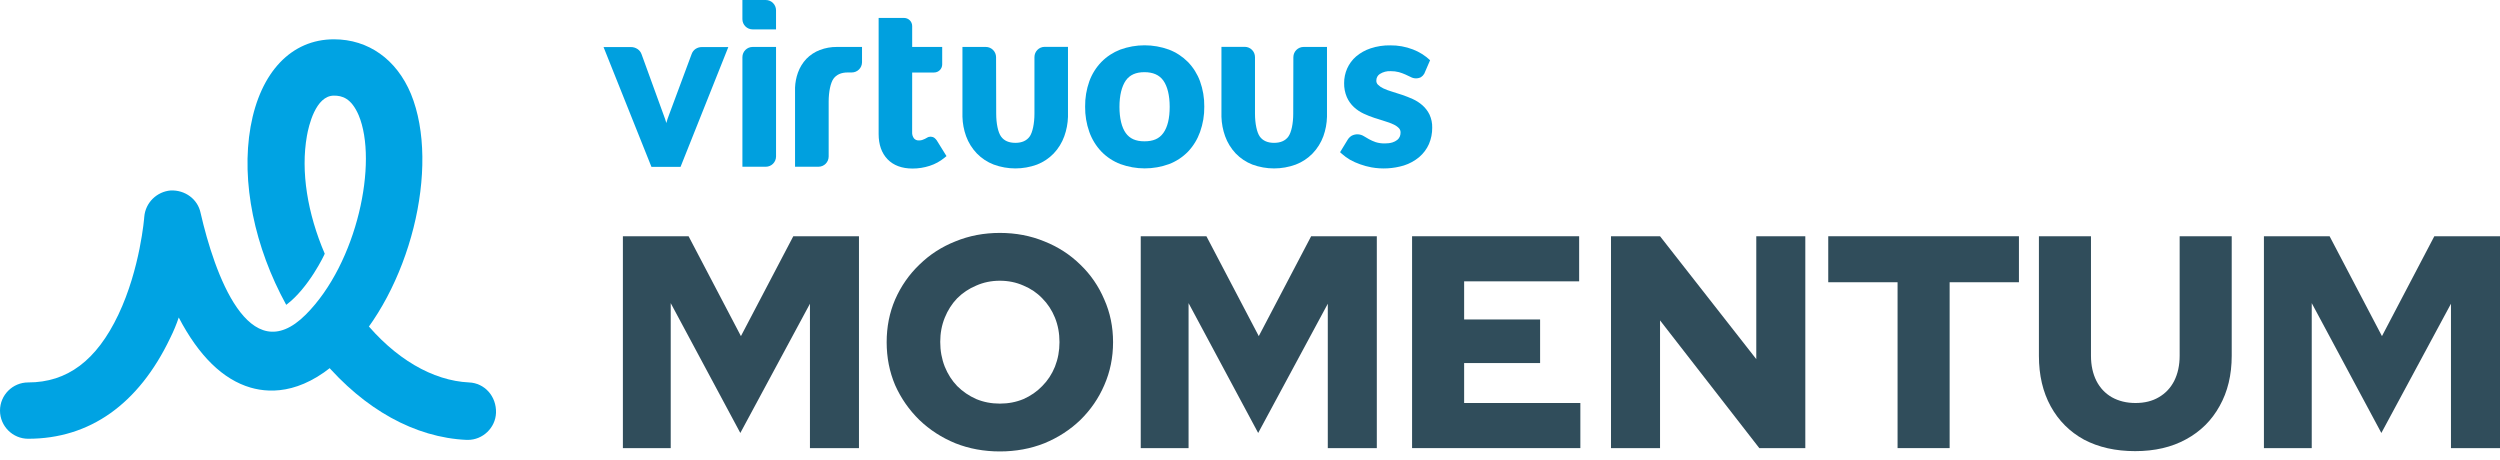
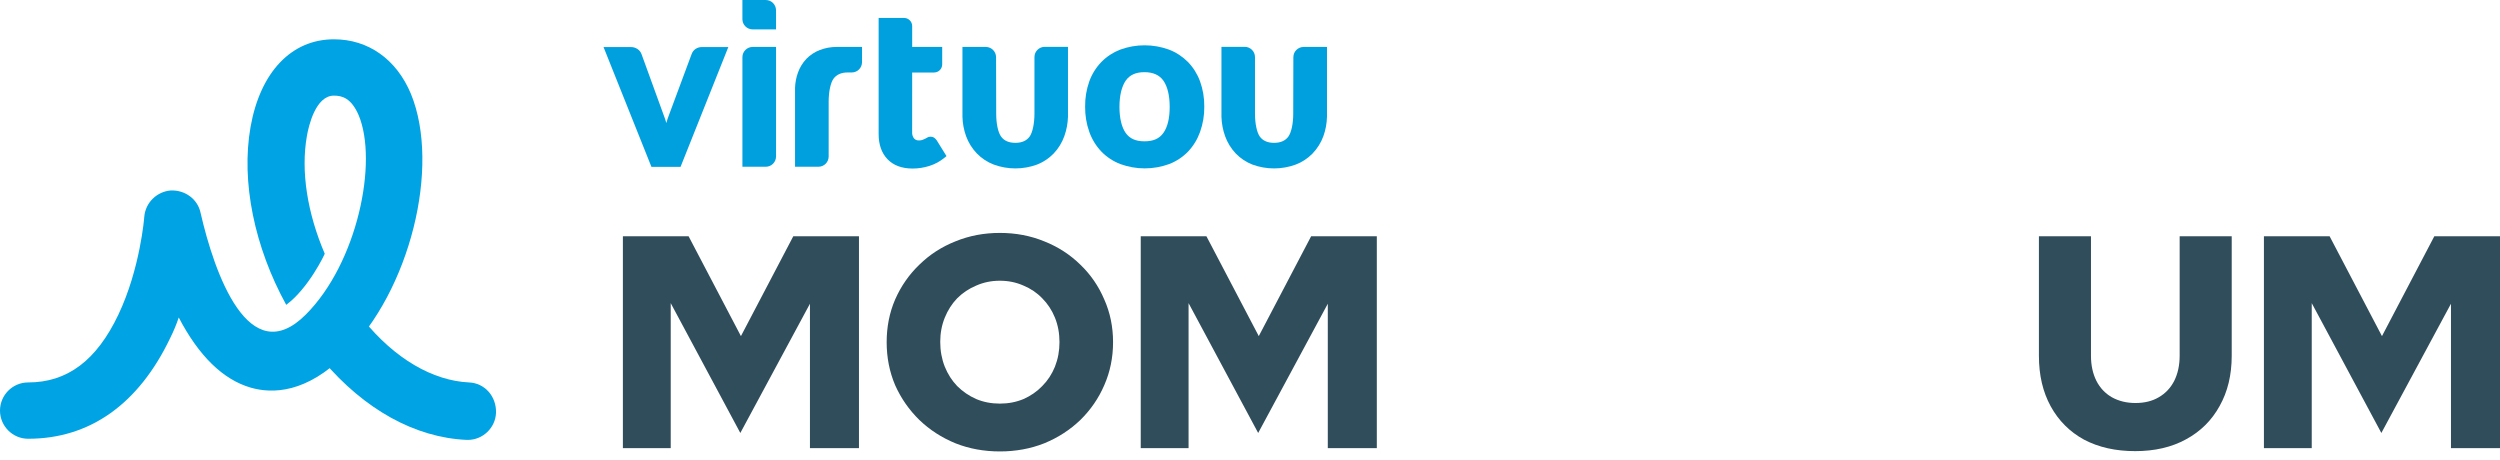
<svg xmlns="http://www.w3.org/2000/svg" width="223" height="41" viewBox="0 0 223 41" fill="none">
  <path d="M41.834 34.113C38.604 33.959 35.221 32.011 32.401 28.524L28.812 32.164C32.503 36.522 37.015 39.034 41.629 39.239C41.68 39.239 41.68 39.239 41.732 39.239C43.065 39.239 44.192 38.163 44.244 36.83C44.295 35.343 43.218 34.164 41.834 34.113Z" fill="#00A3E3" />
  <path d="M36.656 8.377C35.375 5.3 32.862 3.506 29.786 3.506C25.993 3.506 23.224 6.428 22.353 11.299C21.481 16.221 22.712 22.065 25.531 27.192C27.531 25.705 28.966 22.68 28.966 22.629C27.428 19.04 26.813 15.298 27.377 12.119C27.531 11.248 28.146 8.53 29.786 8.53C30.504 8.53 31.325 8.735 31.991 10.273C33.734 14.426 31.888 23.449 27.274 28.063C22.199 33.139 19.123 24.372 17.892 18.989C17.636 17.759 16.508 16.938 15.226 16.989C13.996 17.092 12.971 18.066 12.868 19.348C12.868 19.399 12.509 23.962 10.561 28.063C8.613 32.165 5.998 34.113 2.512 34.113C1.128 34.113 0 35.241 0 36.625C0 38.009 1.128 39.137 2.512 39.137C7.998 39.137 12.355 36.061 15.175 30.165C15.483 29.55 15.739 28.935 15.944 28.32C17.738 31.755 19.892 33.856 22.353 34.574C24.301 35.138 27.326 35.087 30.812 31.601C36.554 25.961 39.322 14.887 36.656 8.377Z" fill="#00A3E3" />
  <path d="M64.966 4.198L60.704 14.886H58.109L53.836 4.198H56.264C56.48 4.193 56.693 4.256 56.872 4.378C57.037 4.488 57.161 4.65 57.227 4.837L59.195 10.253C59.289 10.489 59.37 10.73 59.437 10.975C59.503 10.725 59.584 10.479 59.68 10.239L61.695 4.819C61.76 4.636 61.88 4.478 62.039 4.367C62.213 4.251 62.419 4.192 62.629 4.198L64.966 4.198Z" fill="#00A0DF" />
  <path d="M69.223 4.187V13.966C69.218 14.468 68.81 14.873 68.307 14.874H66.223V5.099C66.224 4.594 66.634 4.186 67.138 4.187H69.223Z" fill="#00A0DF" />
  <path d="M69.222 0.912V2.622H67.138C66.633 2.622 66.223 2.214 66.222 1.709V0H68.307C68.81 0.002 69.219 0.409 69.222 0.912Z" fill="#00A0DF" />
-   <path d="M127.564 5.372C127.122 4.955 126.602 4.628 126.034 4.411C125.389 4.162 124.703 4.038 124.013 4.046C123.417 4.036 122.823 4.126 122.257 4.313C121.785 4.469 121.346 4.713 120.965 5.034C120.623 5.33 120.35 5.698 120.166 6.112C119.987 6.52 119.895 6.961 119.896 7.407C119.887 7.838 119.969 8.266 120.137 8.663C120.285 8.999 120.499 9.301 120.767 9.552C121.027 9.791 121.322 9.989 121.642 10.138C121.956 10.284 122.278 10.412 122.607 10.52C122.929 10.626 123.241 10.724 123.542 10.816C123.804 10.891 124.06 10.986 124.307 11.102C124.488 11.183 124.651 11.297 124.79 11.438C124.888 11.547 124.938 11.691 124.93 11.837C124.931 11.959 124.906 12.08 124.858 12.192C124.809 12.305 124.732 12.404 124.636 12.48C124.507 12.581 124.362 12.656 124.206 12.704C123.99 12.768 123.765 12.798 123.54 12.793C123.259 12.801 122.979 12.763 122.711 12.68C122.508 12.61 122.311 12.523 122.122 12.42C121.948 12.324 121.795 12.235 121.663 12.151C121.332 11.941 120.914 11.925 120.567 12.108C120.425 12.195 120.305 12.315 120.217 12.456L119.534 13.576L119.7 13.725C119.923 13.925 120.166 14.102 120.425 14.253C120.712 14.412 121.013 14.547 121.323 14.655C121.651 14.773 121.987 14.864 122.33 14.928C123.295 15.101 124.288 15.043 125.227 14.76C125.73 14.602 126.196 14.346 126.599 14.006C126.97 13.69 127.266 13.294 127.463 12.848C127.659 12.388 127.757 11.892 127.753 11.392C127.764 10.989 127.682 10.589 127.514 10.222C127.36 9.907 127.146 9.626 126.884 9.394C126.623 9.164 126.33 8.976 126.014 8.834C125.71 8.697 125.394 8.572 125.075 8.464C124.756 8.356 124.452 8.26 124.15 8.168C123.89 8.093 123.635 7.997 123.39 7.883C123.21 7.801 123.047 7.688 122.907 7.549C122.812 7.453 122.762 7.321 122.769 7.186C122.764 6.951 122.88 6.731 123.076 6.602C123.368 6.416 123.712 6.326 124.059 6.347C124.303 6.344 124.547 6.374 124.783 6.436C124.978 6.491 125.17 6.56 125.355 6.643L125.824 6.864C126.107 7.023 126.452 7.032 126.744 6.888C126.867 6.81 126.97 6.702 127.043 6.576" fill="#00A0DF" />
  <path d="M92.273 5.098V10.143C92.273 11.019 92.104 11.824 91.841 12.184C91.577 12.545 91.159 12.742 90.578 12.742C89.996 12.742 89.568 12.559 89.296 12.182C89.023 11.805 88.861 11.014 88.861 10.143L88.849 5.098C88.846 4.594 88.437 4.187 87.934 4.187H85.85V10.354C85.848 10.376 85.848 10.399 85.85 10.421C85.866 11.01 85.975 11.592 86.174 12.146C86.385 12.723 86.714 13.25 87.139 13.693C87.563 14.127 88.075 14.464 88.641 14.68C89.888 15.137 91.257 15.137 92.504 14.68C93.064 14.462 93.57 14.125 93.987 13.693C94.408 13.249 94.732 12.722 94.938 12.146C95.136 11.592 95.246 11.011 95.264 10.424V4.178H93.181C92.676 4.182 92.27 4.593 92.273 5.098Z" fill="#00A0DF" />
  <path d="M70.918 7.927V14.874H73.002C73.506 14.874 73.915 14.468 73.917 13.964V9.063C73.917 8.187 74.086 7.382 74.347 7.022C74.608 6.661 75.031 6.464 75.61 6.464H75.977C76.481 6.464 76.89 6.057 76.892 5.554V4.187H74.656C74.137 4.182 73.621 4.274 73.135 4.458C72.68 4.631 72.268 4.9 71.928 5.249C71.594 5.605 71.337 6.026 71.174 6.486C71.023 6.912 70.936 7.358 70.918 7.81C70.916 7.845 70.916 7.882 70.918 7.918V7.927Z" fill="#00A0DF" />
  <path d="M107.042 7.25C106.806 6.605 106.438 6.018 105.96 5.525C105.481 5.043 104.906 4.668 104.271 4.425C102.867 3.913 101.328 3.913 99.924 4.425C99.293 4.669 98.721 5.043 98.246 5.525C97.769 6.018 97.401 6.606 97.168 7.251C96.91 7.976 96.783 8.741 96.793 9.51C96.783 10.28 96.91 11.045 97.168 11.77C97.401 12.424 97.768 13.021 98.246 13.524C98.722 14.013 99.299 14.392 99.937 14.636C101.34 15.148 102.88 15.148 104.284 14.636C104.921 14.392 105.497 14.013 105.973 13.524C106.448 13.02 106.813 12.423 107.045 11.77C107.305 11.045 107.432 10.28 107.422 9.51C107.432 8.74 107.303 7.974 107.042 7.25ZM103.771 11.861C103.397 12.383 102.858 12.605 102.081 12.605C101.303 12.605 100.775 12.365 100.417 11.867C100.06 11.369 99.856 10.563 99.856 9.531C99.856 8.502 100.06 7.708 100.42 7.182C100.777 6.68 101.319 6.438 102.081 6.438C102.842 6.438 103.406 6.678 103.771 7.189C104.135 7.701 104.336 8.507 104.336 9.531C104.336 10.558 104.146 11.34 103.771 11.861Z" fill="#00A0DF" />
  <path d="M111.945 5.098V10.143C111.945 11.019 112.114 11.824 112.377 12.184C112.64 12.545 113.058 12.742 113.64 12.742C114.221 12.742 114.649 12.559 114.922 12.182C115.195 11.805 115.356 11.014 115.356 10.143L115.368 5.098C115.371 4.594 115.78 4.187 116.284 4.187H118.367V10.354C118.369 10.376 118.369 10.399 118.367 10.421C118.352 11.009 118.244 11.592 118.046 12.146C117.835 12.723 117.506 13.25 117.08 13.693C116.657 14.127 116.145 14.464 115.579 14.68C114.331 15.138 112.962 15.138 111.715 14.68C111.155 14.462 110.648 14.125 110.23 13.693C109.81 13.249 109.486 12.722 109.279 12.146C109.081 11.592 108.971 11.011 108.953 10.424V4.178H111.037C111.541 4.182 111.947 4.593 111.945 5.098Z" fill="#00A0DF" />
  <path d="M81.366 6.467H83.319C83.718 6.468 84.043 6.146 84.044 5.747V4.188H81.366V2.321C81.365 1.922 81.04 1.599 80.641 1.6H78.374V11.954C78.374 12.898 78.64 13.655 79.166 14.203C79.692 14.75 80.446 15.034 81.4 15.034C81.918 15.035 82.433 14.954 82.926 14.793C83.407 14.639 83.856 14.394 84.246 14.073L84.427 13.924L83.568 12.538L83.556 12.518C83.499 12.438 83.432 12.367 83.356 12.305C83.158 12.16 82.892 12.152 82.687 12.286C82.631 12.319 82.568 12.353 82.498 12.389C82.42 12.427 82.34 12.46 82.257 12.487C82.163 12.516 82.065 12.529 81.967 12.526C81.803 12.537 81.643 12.472 81.532 12.35C81.409 12.19 81.349 11.99 81.363 11.788L81.366 6.467Z" fill="#00A0DF" />
  <path d="M201.942 39.971V21.073H207.8L212.471 29.982L217.142 21.073H223V39.971H218.626V27.093L212.417 38.621L206.207 27.039V39.971H201.942Z" fill="#304D5B" />
  <path d="M190.457 40.241C188.711 40.241 187.19 39.899 185.894 39.215C184.616 38.513 183.626 37.523 182.924 36.245C182.222 34.968 181.871 33.465 181.871 31.737V21.073H186.515V31.737C186.515 32.583 186.677 33.33 187.001 33.978C187.325 34.608 187.784 35.093 188.378 35.435C188.99 35.777 189.692 35.948 190.484 35.948C191.294 35.948 191.987 35.777 192.563 35.435C193.156 35.093 193.615 34.608 193.939 33.978C194.263 33.33 194.425 32.583 194.425 31.737V21.073H199.069V31.737C199.069 33.447 198.709 34.941 197.989 36.218C197.287 37.496 196.288 38.486 194.992 39.188C193.714 39.89 192.203 40.241 190.457 40.241Z" fill="#304D5B" />
-   <path d="M169.263 39.971V25.176H163.08V21.073H180.089V25.176H173.907V39.971H169.263Z" fill="#304D5B" />
-   <path d="M143.701 39.971V21.073H148.075L156.66 32.034V21.073H161.034V39.971H156.93L148.075 28.578V39.971H143.701Z" fill="#304D5B" />
-   <path d="M125.957 39.971V21.073H140.86V25.095H130.601V28.497H137.377V32.385H130.601V35.948H140.968V39.971H125.957Z" fill="#304D5B" />
  <path d="M101.754 39.971V21.073H107.612L112.283 29.982L116.954 21.073H122.812V39.971H118.439V27.093L112.229 38.621L106.02 27.039V39.971H101.754Z" fill="#304D5B" />
  <path d="M89.188 40.268C87.766 40.268 86.443 40.025 85.219 39.539C83.995 39.035 82.924 38.342 82.006 37.46C81.088 36.56 80.368 35.526 79.846 34.356C79.342 33.168 79.09 31.89 79.09 30.522C79.09 29.154 79.342 27.885 79.846 26.715C80.368 25.527 81.088 24.492 82.006 23.61C82.924 22.71 83.995 22.017 85.219 21.532C86.443 21.028 87.766 20.776 89.188 20.776C90.609 20.776 91.932 21.028 93.156 21.532C94.38 22.017 95.451 22.71 96.369 23.61C97.287 24.492 97.998 25.527 98.502 26.715C99.024 27.885 99.285 29.154 99.285 30.522C99.285 31.89 99.024 33.168 98.502 34.356C97.998 35.526 97.287 36.56 96.369 37.46C95.451 38.342 94.38 39.035 93.156 39.539C91.932 40.025 90.609 40.268 89.188 40.268ZM89.188 36.002C89.943 36.002 90.645 35.867 91.293 35.597C91.941 35.31 92.499 34.923 92.967 34.437C93.453 33.951 93.831 33.375 94.101 32.709C94.371 32.025 94.506 31.296 94.506 30.522C94.506 29.73 94.371 29.001 94.101 28.335C93.831 27.669 93.453 27.093 92.967 26.607C92.499 26.121 91.941 25.743 91.293 25.473C90.645 25.185 89.943 25.041 89.188 25.041C88.431 25.041 87.73 25.185 87.082 25.473C86.434 25.743 85.867 26.121 85.381 26.607C84.913 27.093 84.544 27.669 84.274 28.335C84.004 29.001 83.869 29.721 83.869 30.495C83.869 31.287 84.004 32.025 84.274 32.709C84.544 33.375 84.913 33.951 85.381 34.437C85.867 34.923 86.434 35.31 87.082 35.597C87.73 35.867 88.431 36.002 89.188 36.002Z" fill="#304D5B" />
  <path d="M55.562 39.971V21.073H61.421L66.091 29.982L70.762 21.073H76.62V39.971H72.247V27.093L66.037 38.621L59.828 27.039V39.971H55.562Z" fill="#304D5B" />
</svg>